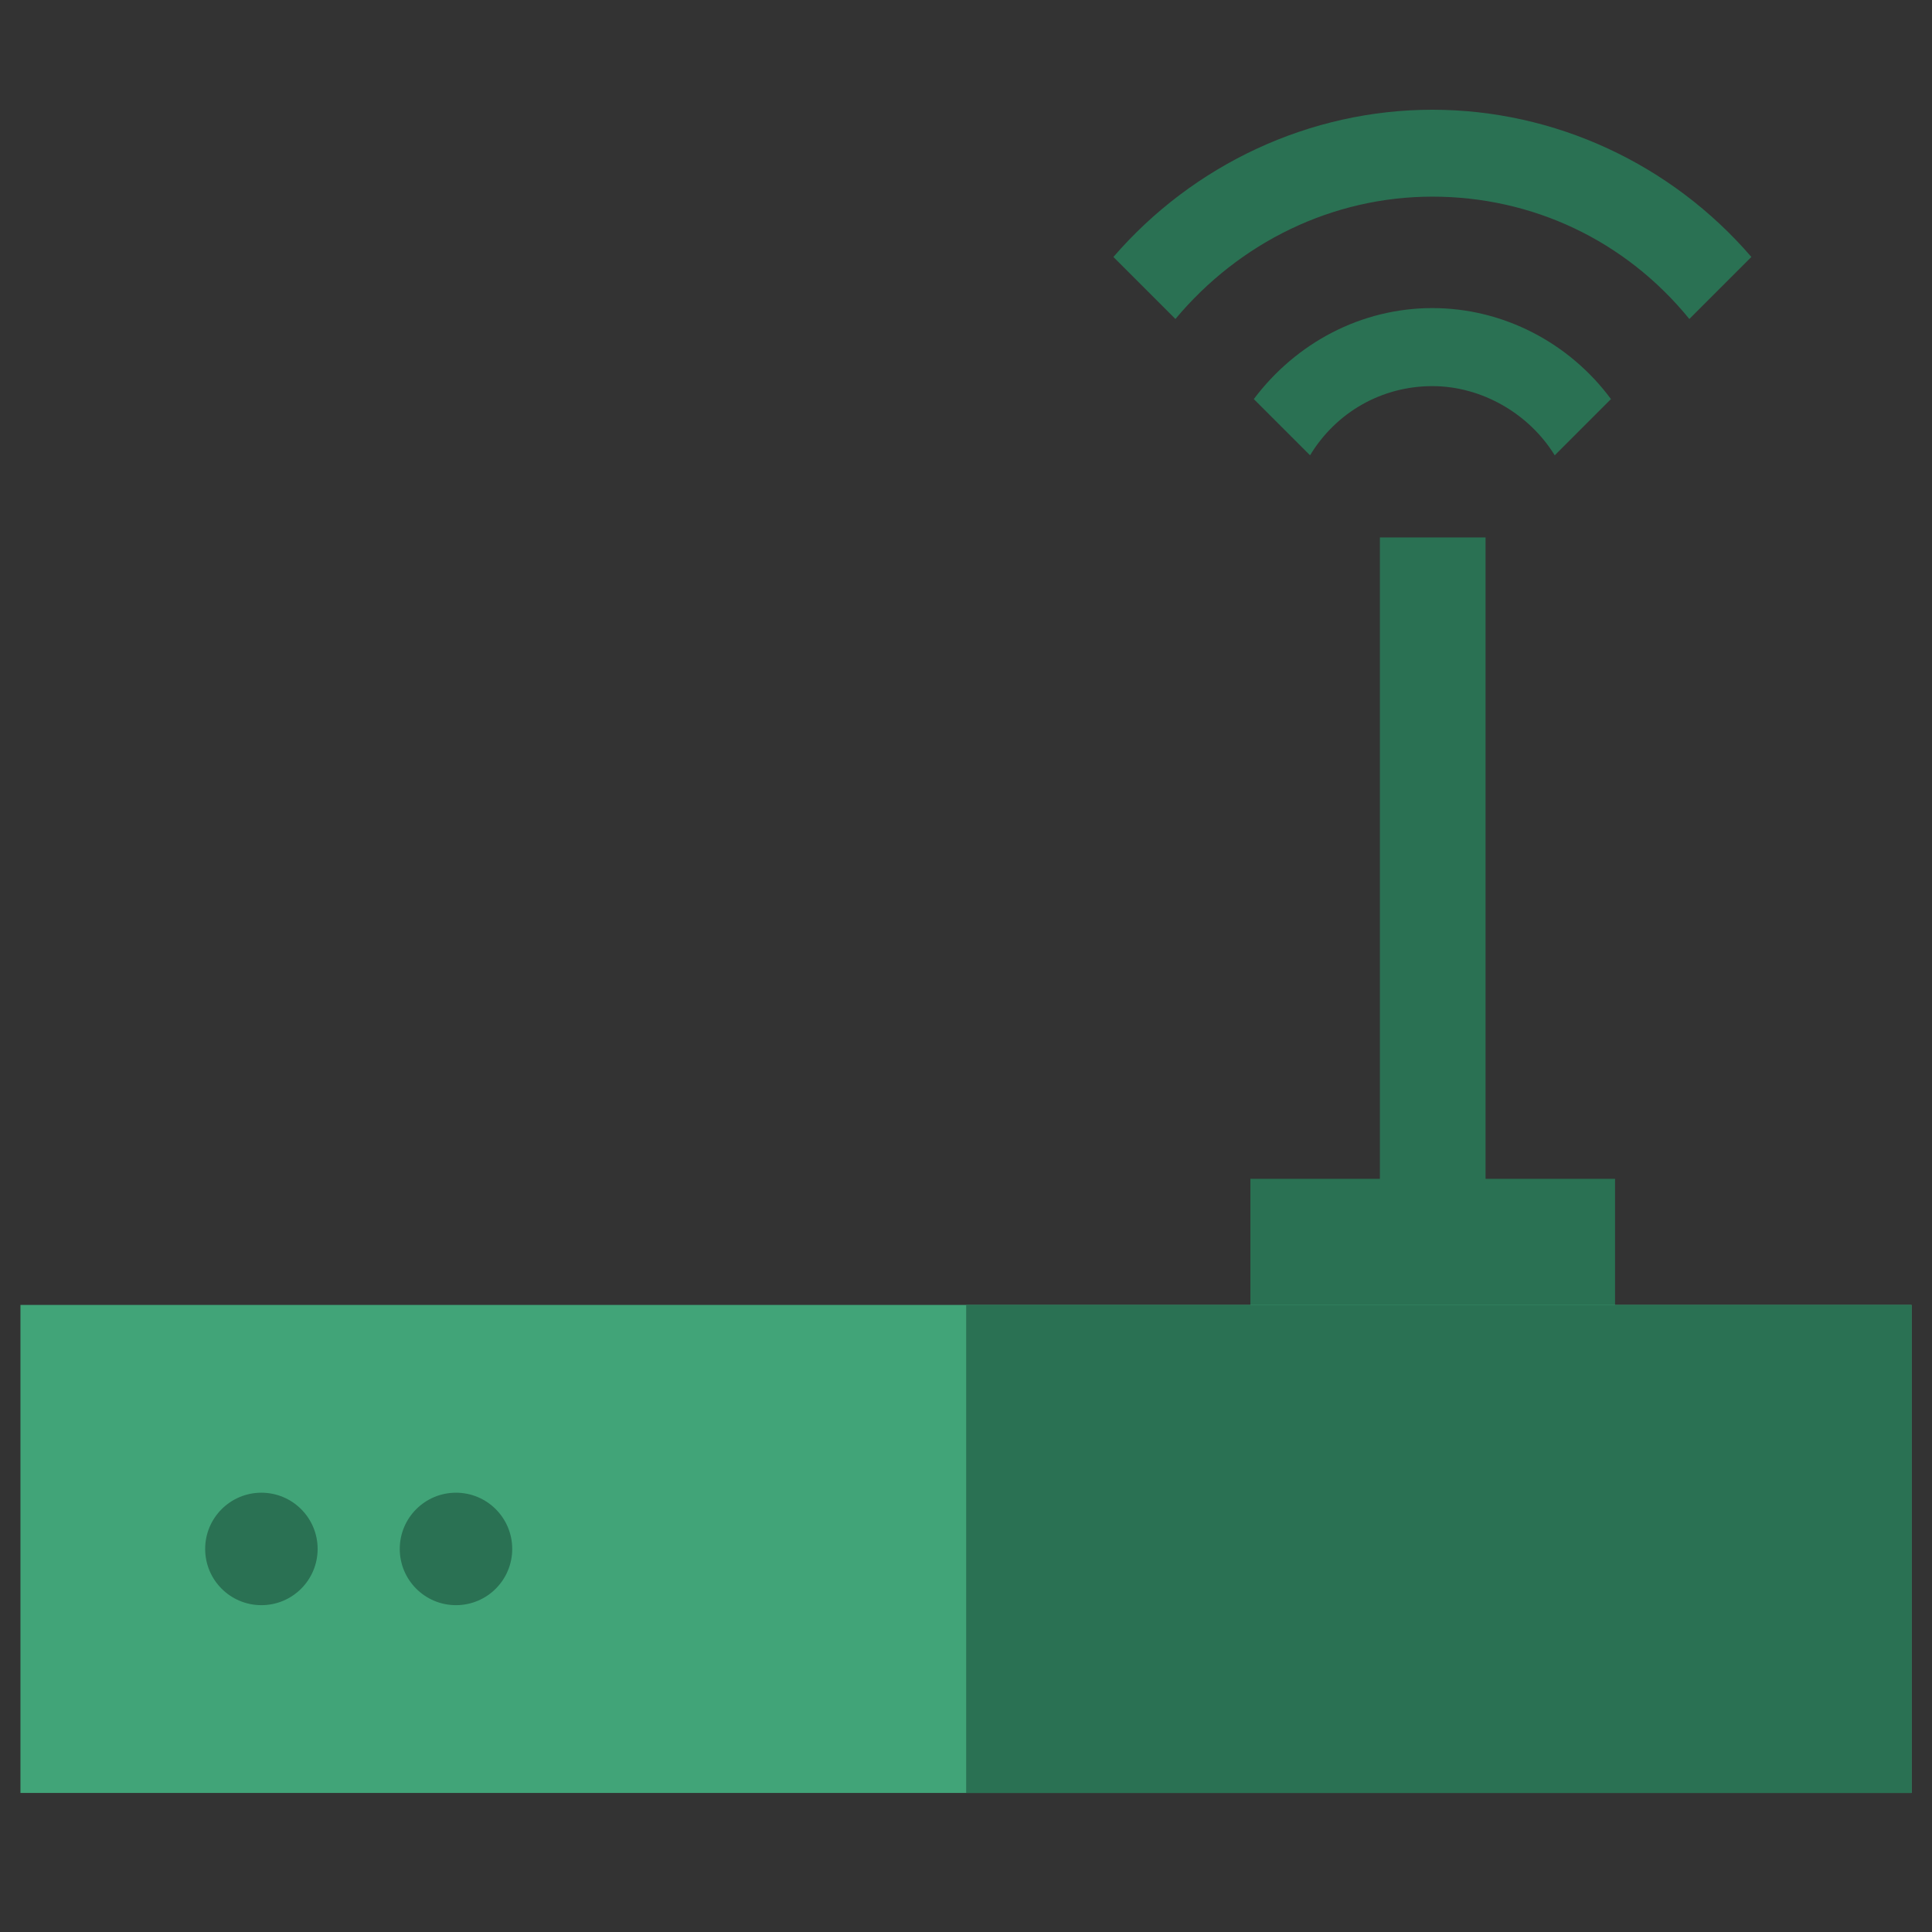
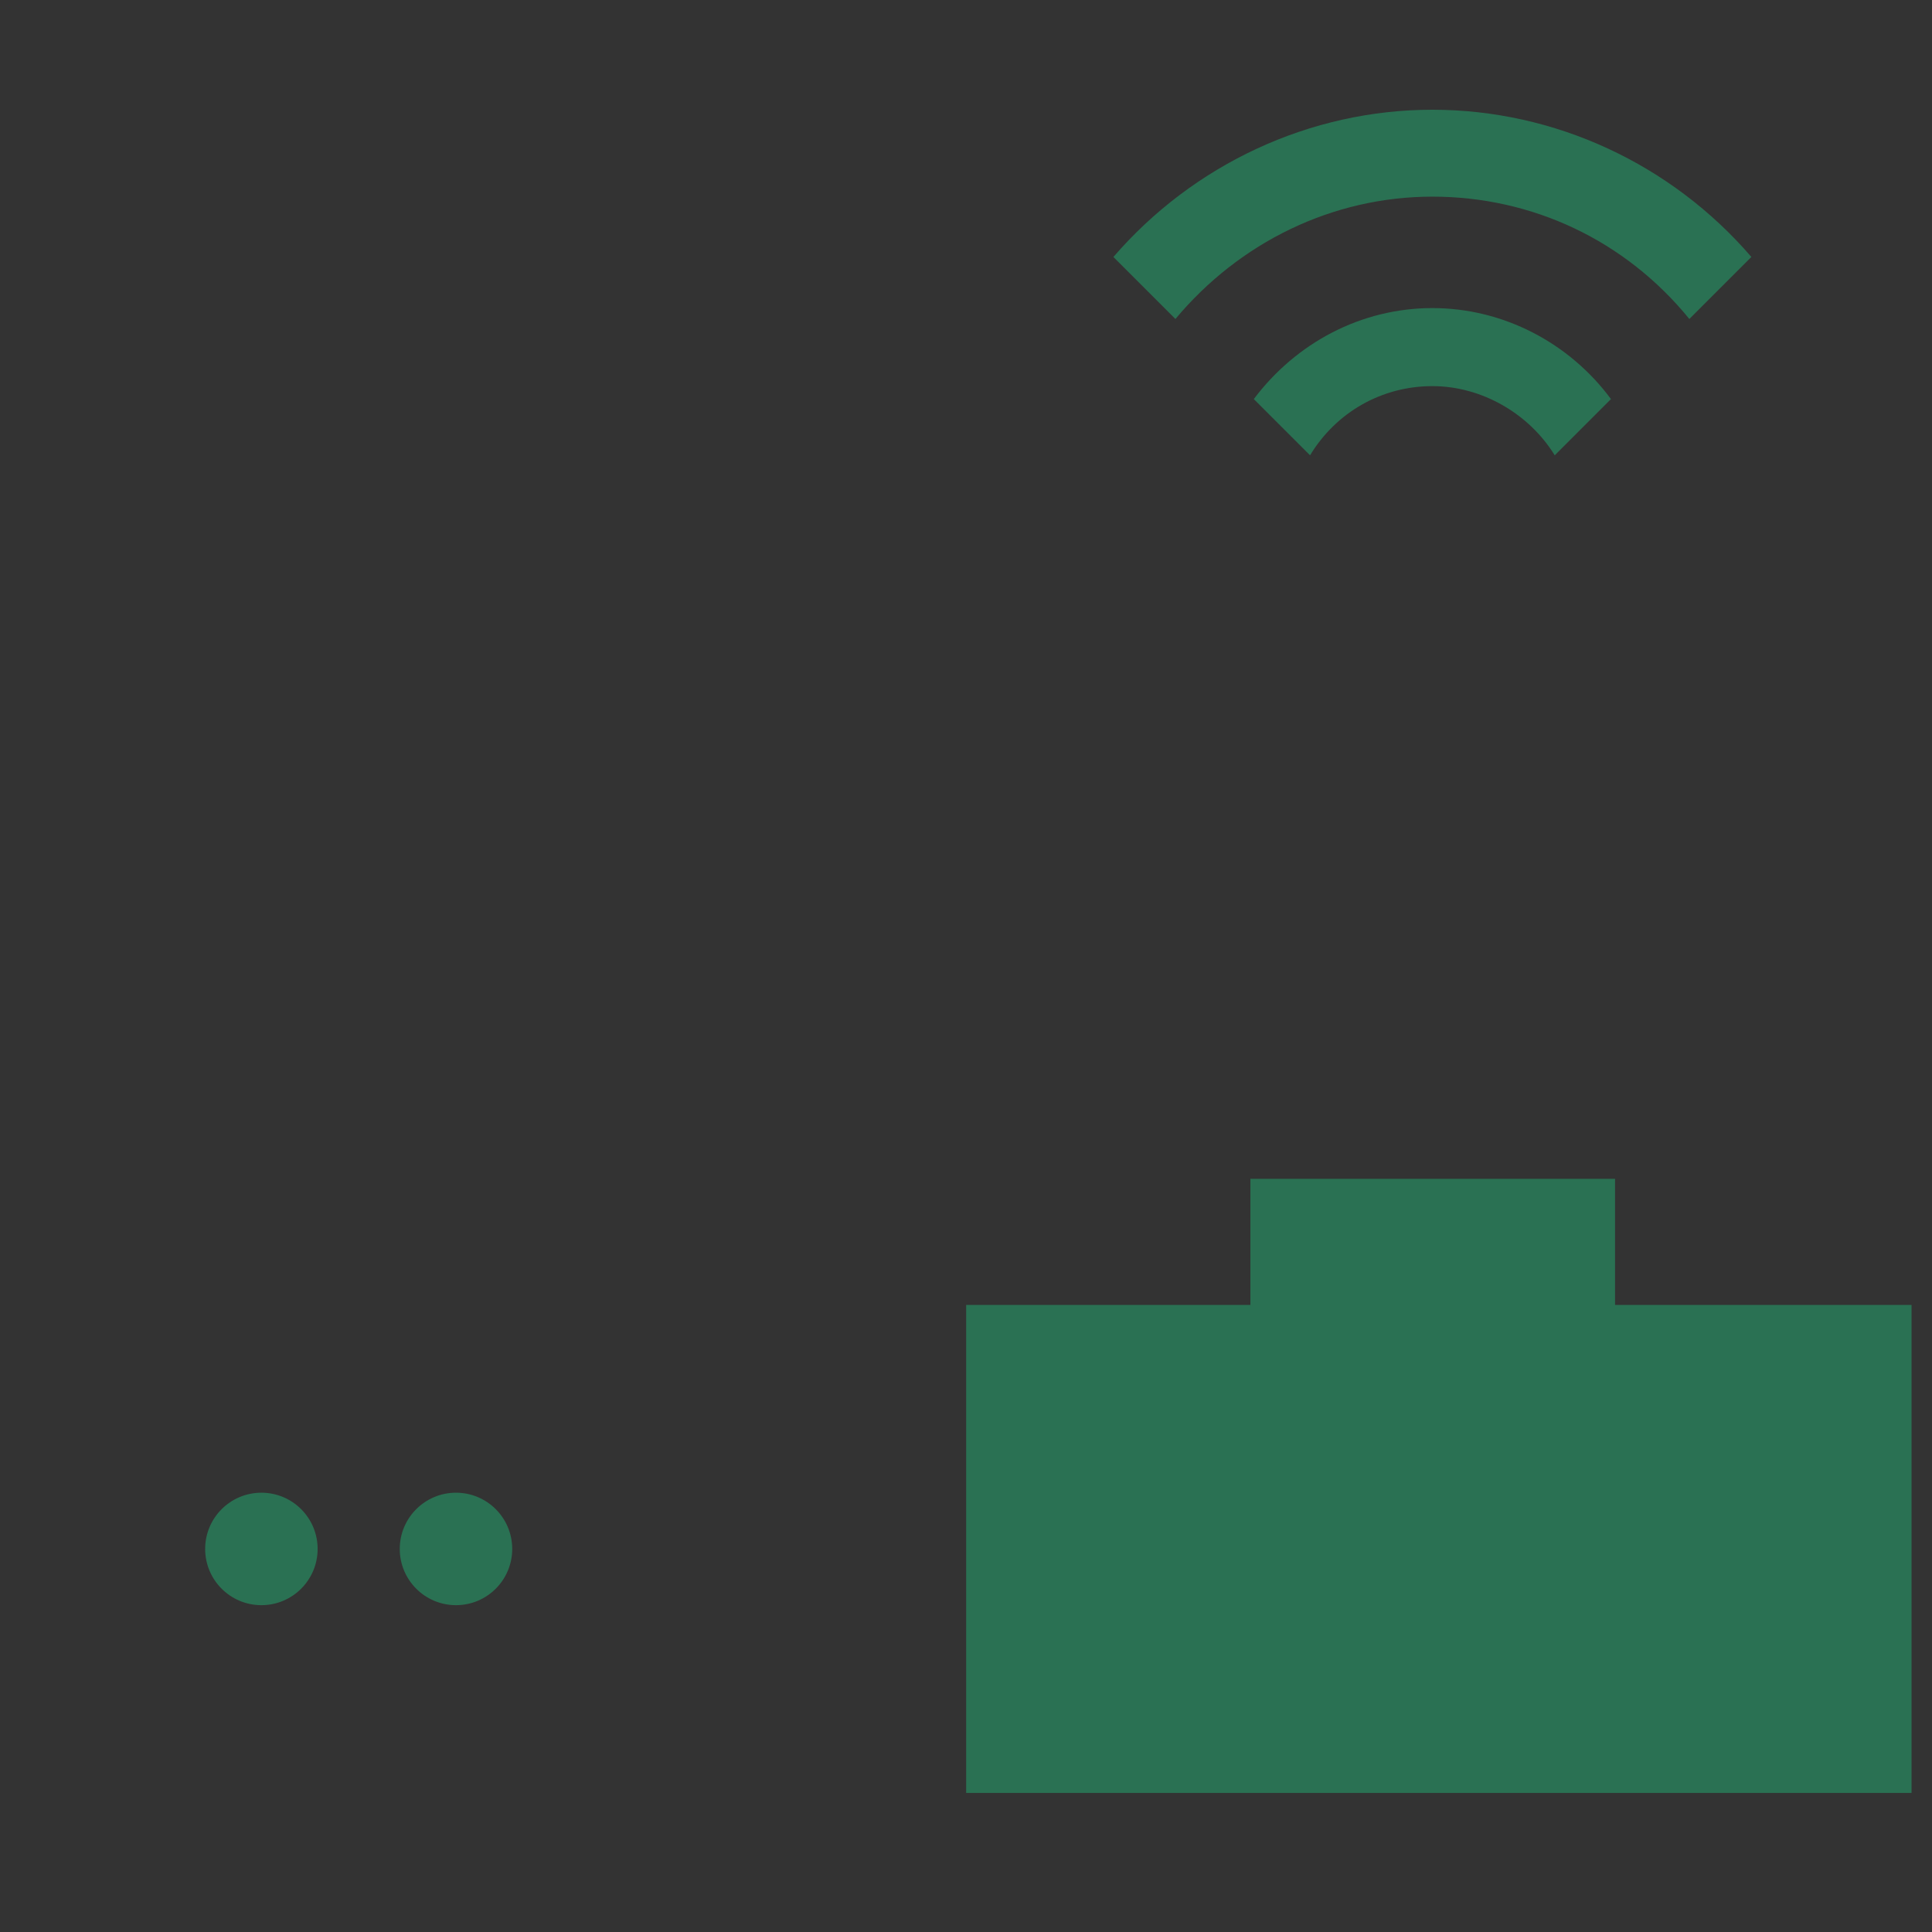
<svg xmlns="http://www.w3.org/2000/svg" version="1.1" id="Ebene_1" x="0px" y="0px" viewBox="0 0 566.9 566.9" style="enable-background:new 0 0 566.9 566.9;" xml:space="preserve">
  <rect x="0" y="0" width="566.9" height="566.9" fill="#333333" stroke="none" />
  <style type="text/css">
	.st0{fill:#C7C6C7;}
	.st1{fill:#B3B2B2;}
	.st2{fill:#A96F29;}
	.st3{fill:#C78430;}
	.st4{fill:#F2F5F5;}
	.st5{fill:#455F6C;}
	.st6{fill:#344850;}
	.st7{fill:#FDC312;}
	.st8{opacity:5.000000e-02;fill:#020304;enable-background:new    ;}
	.st9{fill:#C8852E;}
	.st10{fill:#AB7127;}
	.st11{fill:#2A7153;}
	.st12{fill:#41A478;}
</style>
  <g>
    <g>
      <g>
        <path class="st0" d="M-609,414.5c0,0,5.3-2.8,14.3-7.7c4.5-2.4,9.8-5.6,16.7-8.6c6.6-3.2,14.3-7,22.6-10.7     c8.1-3.2,17.1-7.3,26.5-11.1c9.4-3.8,19.5-7.3,29.9-11.5c10.7-3.8,21.2-7.3,32.3-11.1c11.1-3.2,22.6-7,33.5-10.2     c11.5-3.2,22.6-6.6,33.5-9.4c11.1-2.8,22-6.2,32.7-8.6c10.7-2.8,20.9-4.9,30.6-7.3s19.2-4.1,27.8-6.2     c34.4-7.3,57.1-11.1,57.1-11.1s-22.6,6.2-56,16.7c-8.1,2.8-17.1,5.6-26.9,9c-9.4,3.2-19.5,6.6-29.9,10.2     c-10.3,3.6-20.9,7.7-31.4,11.8c-10.7,4.1-21.6,8.6-32.3,12.6c-10.7,4.5-21.2,9-32,13.5c-10.2,4.9-20.9,9.4-30.6,13.9     c-9.8,4.9-19.2,9.4-28.2,13.9c-8.6,4.9-17.1,9-24.4,13.5c-7.3,4.5-13.9,8.1-20.1,11.8c-5.6,3.2-11.1,7.3-15.6,9.8     c-8.6,5.6-13.5,9-13.5,9L-609,414.5z" />
        <path class="st0" d="M-608.5,414.5c0,0-14.7,8.1-22,12.6l43.8,9.8L-608.5,414.5z" />
        <rect x="-630.7" y="427.3" class="st1" width="40" height="19.2" />
      </g>
      <g>
        <path class="st0" d="M-787,414.5c0,0,5.3-2.8,14.3-7.7c4.5-2.4,9.8-5.6,16.7-8.6c6.6-3.2,14.3-7,22.6-10.7     c8.1-3.2,17.1-7.3,26.5-11.1c9.4-3.8,19.5-7.3,29.9-11.5c10.7-3.8,21.2-7.3,32.3-11.1c11.1-3.2,22.6-7,33.5-10.2     c11.5-3.2,22.6-6.6,33.8-9.4c11.1-2.8,22-6.2,32.7-8.6c10.7-2.8,20.9-4.9,30.6-7.3c9.8-2.4,19.2-4.1,27.8-6.2     c34.4-7.3,57.1-11.1,57.1-11.1s-22.6,6.2-56,16.7c-8.1,2.8-17.1,5.6-26.9,9c-9.4,3.2-19.5,6.6-29.9,10.2s-20.9,7.7-31.4,11.8     c-10.7,4.1-21.6,8.6-32.3,12.6c-10.7,4.5-21.2,9-32,13.5c-10.2,4.9-20.9,9.4-30.6,13.9c-9.8,4.9-19.2,9.4-28.2,13.9     c-8.6,4.9-17.1,9-24.4,13.5c-7.3,4.5-13.9,8.1-20.1,11.8c-5.6,3.2-11.1,7.3-15.6,9.8c-8.6,5.6-13.5,9-13.5,9L-787,414.5z" />
        <path class="st0" d="M-787,414.5c0,0-14.7,8.1-22,12.6l43.8,9.8L-787,414.5z" />
        <rect x="-809.2" y="427.3" class="st1" width="40" height="19.2" />
      </g>
    </g>
    <path class="st2" d="M-315.6,242.5c0,0-156.6-59.6-274.3-151.5l-16,172l38,139.7c0,0,106.6-55.6,257-90.8L-315.6,242.5z" />
-     <path class="st3" d="M-544.7,161.3c0,0,75.2,52.6,193.6,87.8l0,0c0,0-99.6-8.1-189.7-41.7L-544.7,161.3z" />
    <polygon class="st3" points="-570.9,294.7 -589.7,90.6 -682.5,90.6 -691.6,90.6 -784.2,90.6 -803,294.7 -806.4,403 -567.7,403  " />
    <polygon class="st4" points="-615.1,146.1 -682.5,146.1 -691.6,146.1 -758.9,146.1 -768.3,249.8 -691.6,249.8 -682.5,249.8    -605.7,249.8  " />
    <polygon class="st5" points="-617.9,116.7 -682.5,116.7 -691.6,116.7 -756,116.7 -757.7,133.5 -691.6,133.5 -682.5,133.5    -616.4,133.5  " />
    <path class="st6" d="M-569.4,353.2c0,0,117.7-40.4,254.1-59.6c0,0-190,0-272.6,0L-569.4,353.2z" />
    <polygon class="st5" points="-570.9,294.7 -570.9,293.6 -682.5,293.6 -691.6,293.6 -803,293.6 -803,294.7 -804.7,353.2    -691.6,353.2 -682.5,353.2 -569.4,353.2  " />
    <g>
      <polygon class="st7" points="-735.5,309.6 -751.9,309.6 -768.3,309.6 -771.3,338.9 -751.9,338.9 -733.1,338.9   " />
      <polygon class="st7" points="-638.4,309.6 -622,309.6 -605.7,309.6 -602.8,338.9 -622,338.9 -640.8,338.9   " />
    </g>
    <polygon class="st8" points="-687,403 -567.7,403 -570.9,294.7 -589.7,90.6 -682.5,90.6 -687,90.6  " />
  </g>
  <g>
-     <path class="st9" d="M1383.3,41.9c-27.4,17.1-60.7,27.4-95.5,27.4c-35,0-68-10.3-95.5-27.4l-184.8,100.2l68.6,135.5l53.2-26.9   v261.5h158.5h158.5V250.8l53.2,26.9l68.6-135.5L1383.3,41.9z" />
    <path class="st10" d="M1397,48.9l-38.3,24.4c-21.8,9.2-45.7,14.3-70.9,14.3c-28.6,0-56-7-80.1-18.8l0,0c0,0,22.9,44,80.1,44v398.7   h158.5V250.2l53.2,26.9l68.6-135.5L1397,48.9z" />
  </g>
  <g>
-     <rect x="404.9" y="157.7" class="st11" width="31" height="225" />
    <rect x="366.9" y="345.9" class="st11" width="107" height="51.3" />
-     <rect x="6" y="382.9" class="st12" width="554.9" height="143.2" />
    <rect x="283.5" y="382.9" class="st11" width="277.4" height="143.2" />
    <path class="st11" d="M420.3,57.7c29.3,0,56.6,12.8,75.4,35.9l18.2-18.2c-23.5-27.3-57.7-43.2-93.6-43.2s-70.1,16-93.6,43.2   l18.2,18.2C363.7,71.1,391,57.7,420.3,57.7z" />
    <path class="st11" d="M420.3,113.3c14.5,0,28.4,8.1,35.9,20.3l16.5-16.5c-12.2-16.5-31.6-26.7-52.4-26.7c-20.9,0-40,10.2-52.4,26.7   l16.5,16.5C392.1,120.9,405.5,113.3,420.3,113.3z" />
    <circle class="st11" cx="76.7" cy="454.5" r="16.5" />
    <circle class="st11" cx="133.8" cy="454.5" r="16.5" />
  </g>
</svg>